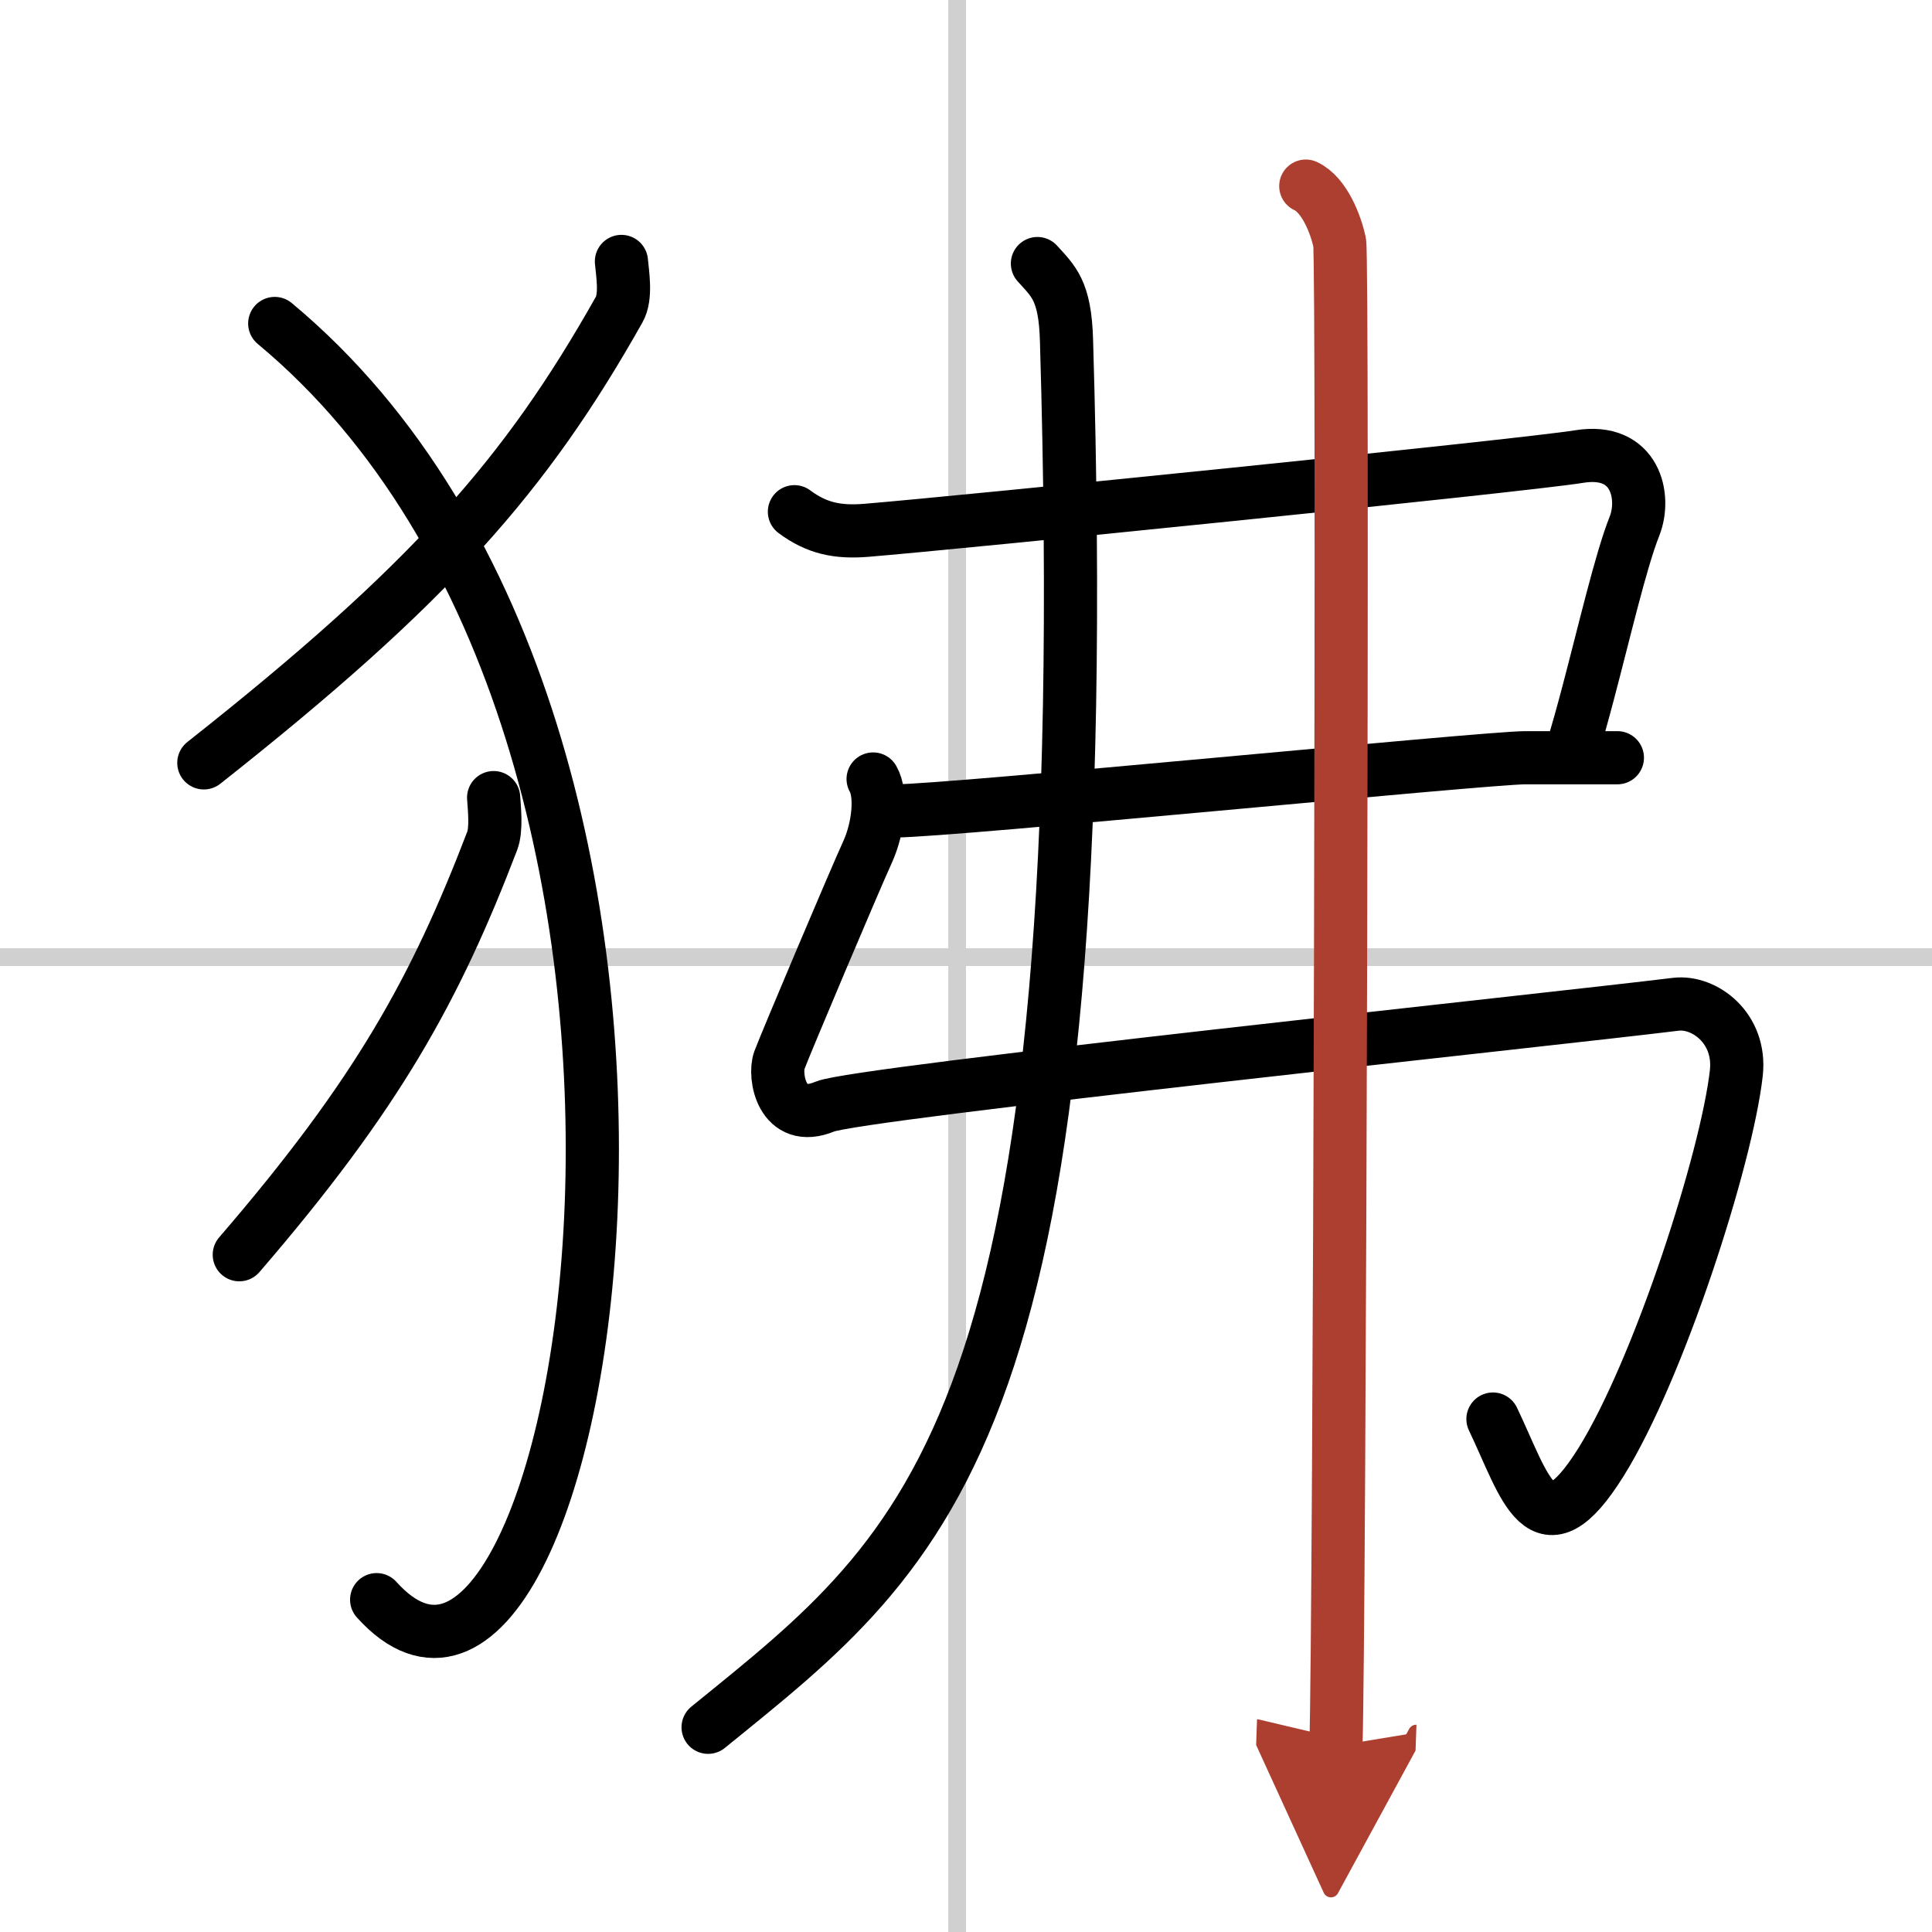
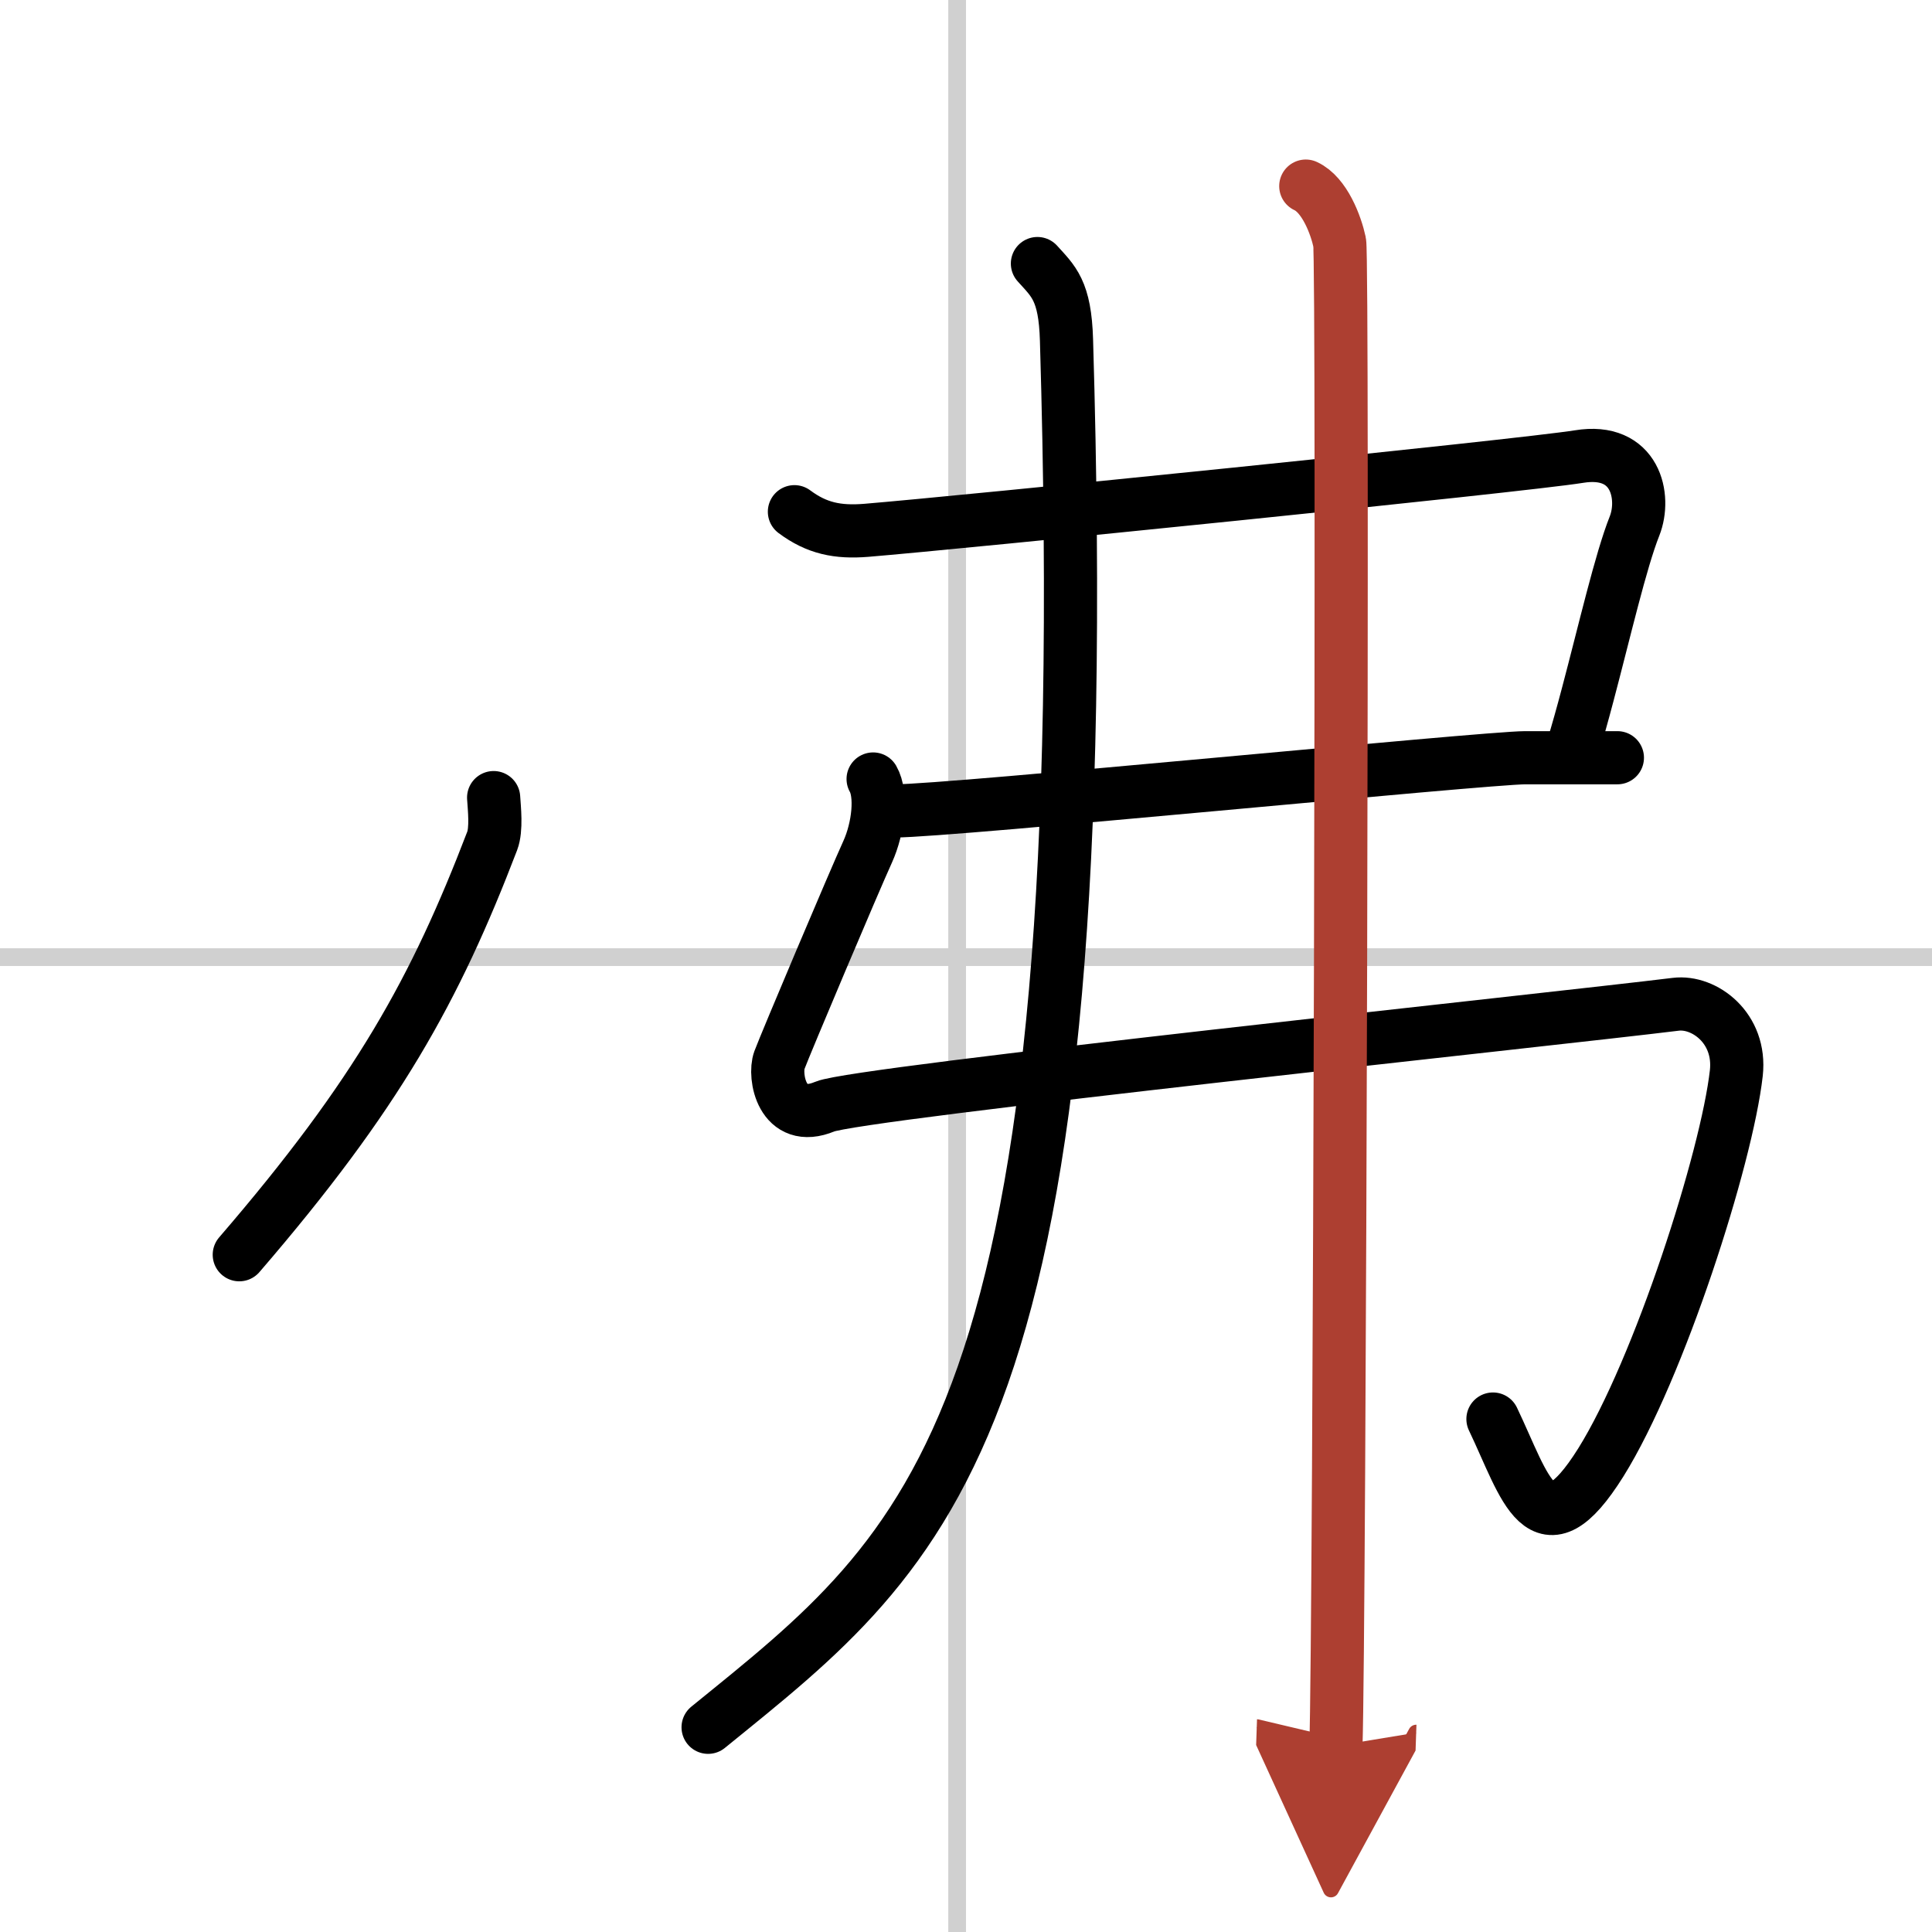
<svg xmlns="http://www.w3.org/2000/svg" width="400" height="400" viewBox="0 0 109 109">
  <defs>
    <marker id="a" markerWidth="4" orient="auto" refX="1" refY="5" viewBox="0 0 10 10">
      <polyline points="0 0 10 5 0 10 1 5" fill="#ad3f31" stroke="#ad3f31" />
    </marker>
  </defs>
  <g fill="none" stroke="#000" stroke-linecap="round" stroke-linejoin="round" stroke-width="3">
-     <rect width="100%" height="100%" fill="#fff" stroke="#fff" />
    <line x1="54" x2="54" y2="109" stroke="#d0d0d0" stroke-width="1" />
    <line x2="109" y1="54" y2="54" stroke="#d0d0d0" stroke-width="1" />
-     <path d="m35.06 14.75c0.06 0.68 0.29 1.99-0.13 2.72-5.27 9.35-10.63 15.46-23.43 25.57" />
-     <path d="m15.5 18.25c28.25 23.5 17.46 85.03 5.75 72" />
    <path d="m27.85 45c0.04 0.61 0.17 1.78-0.08 2.44-3.21 8.38-6.47 14.3-14.27 23.35" />
    <path d="m44.82 28.87c1.26 0.94 2.44 1.18 4.05 1.05 5.13-0.42 36.99-3.64 40.21-4.16 3.22-0.53 3.78 2.29 3.14 3.91-0.78 1.96-1.69 5.92-2.65 9.54-0.28 1.06-0.57 2.1-0.86 3.05" />
    <path d="m50.5 45.75c3.1 0 33.34-3 35.55-3s3.43 0 5.2 0" />
    <path d="m49.26 43.95c0.5 0.87 0.31 2.74-0.31 4.11-0.72 1.57-4.66 10.89-4.98 11.76s0.13 3.63 2.57 2.61c1.84-0.77 41.2-4.93 48-5.77 1.61-0.2 3.7 1.34 3.42 3.88-0.54 4.8-4.36 16.7-7.64 21.96-3.35 5.35-4.25 1.41-6.09-2.44" />
    <path d="M58.53,14.87c0.9,1,1.56,1.51,1.64,4.32C62,80.75,52.5,87.25,39.95,97.45" />
    <path d="m73.67 10.5c1.06 0.49 1.7 2.19 1.91 3.17 0.21 0.97 0 78.74-0.21 84.83" marker-end="url(#a)" stroke="#ad3f31" />
  </g>
</svg>